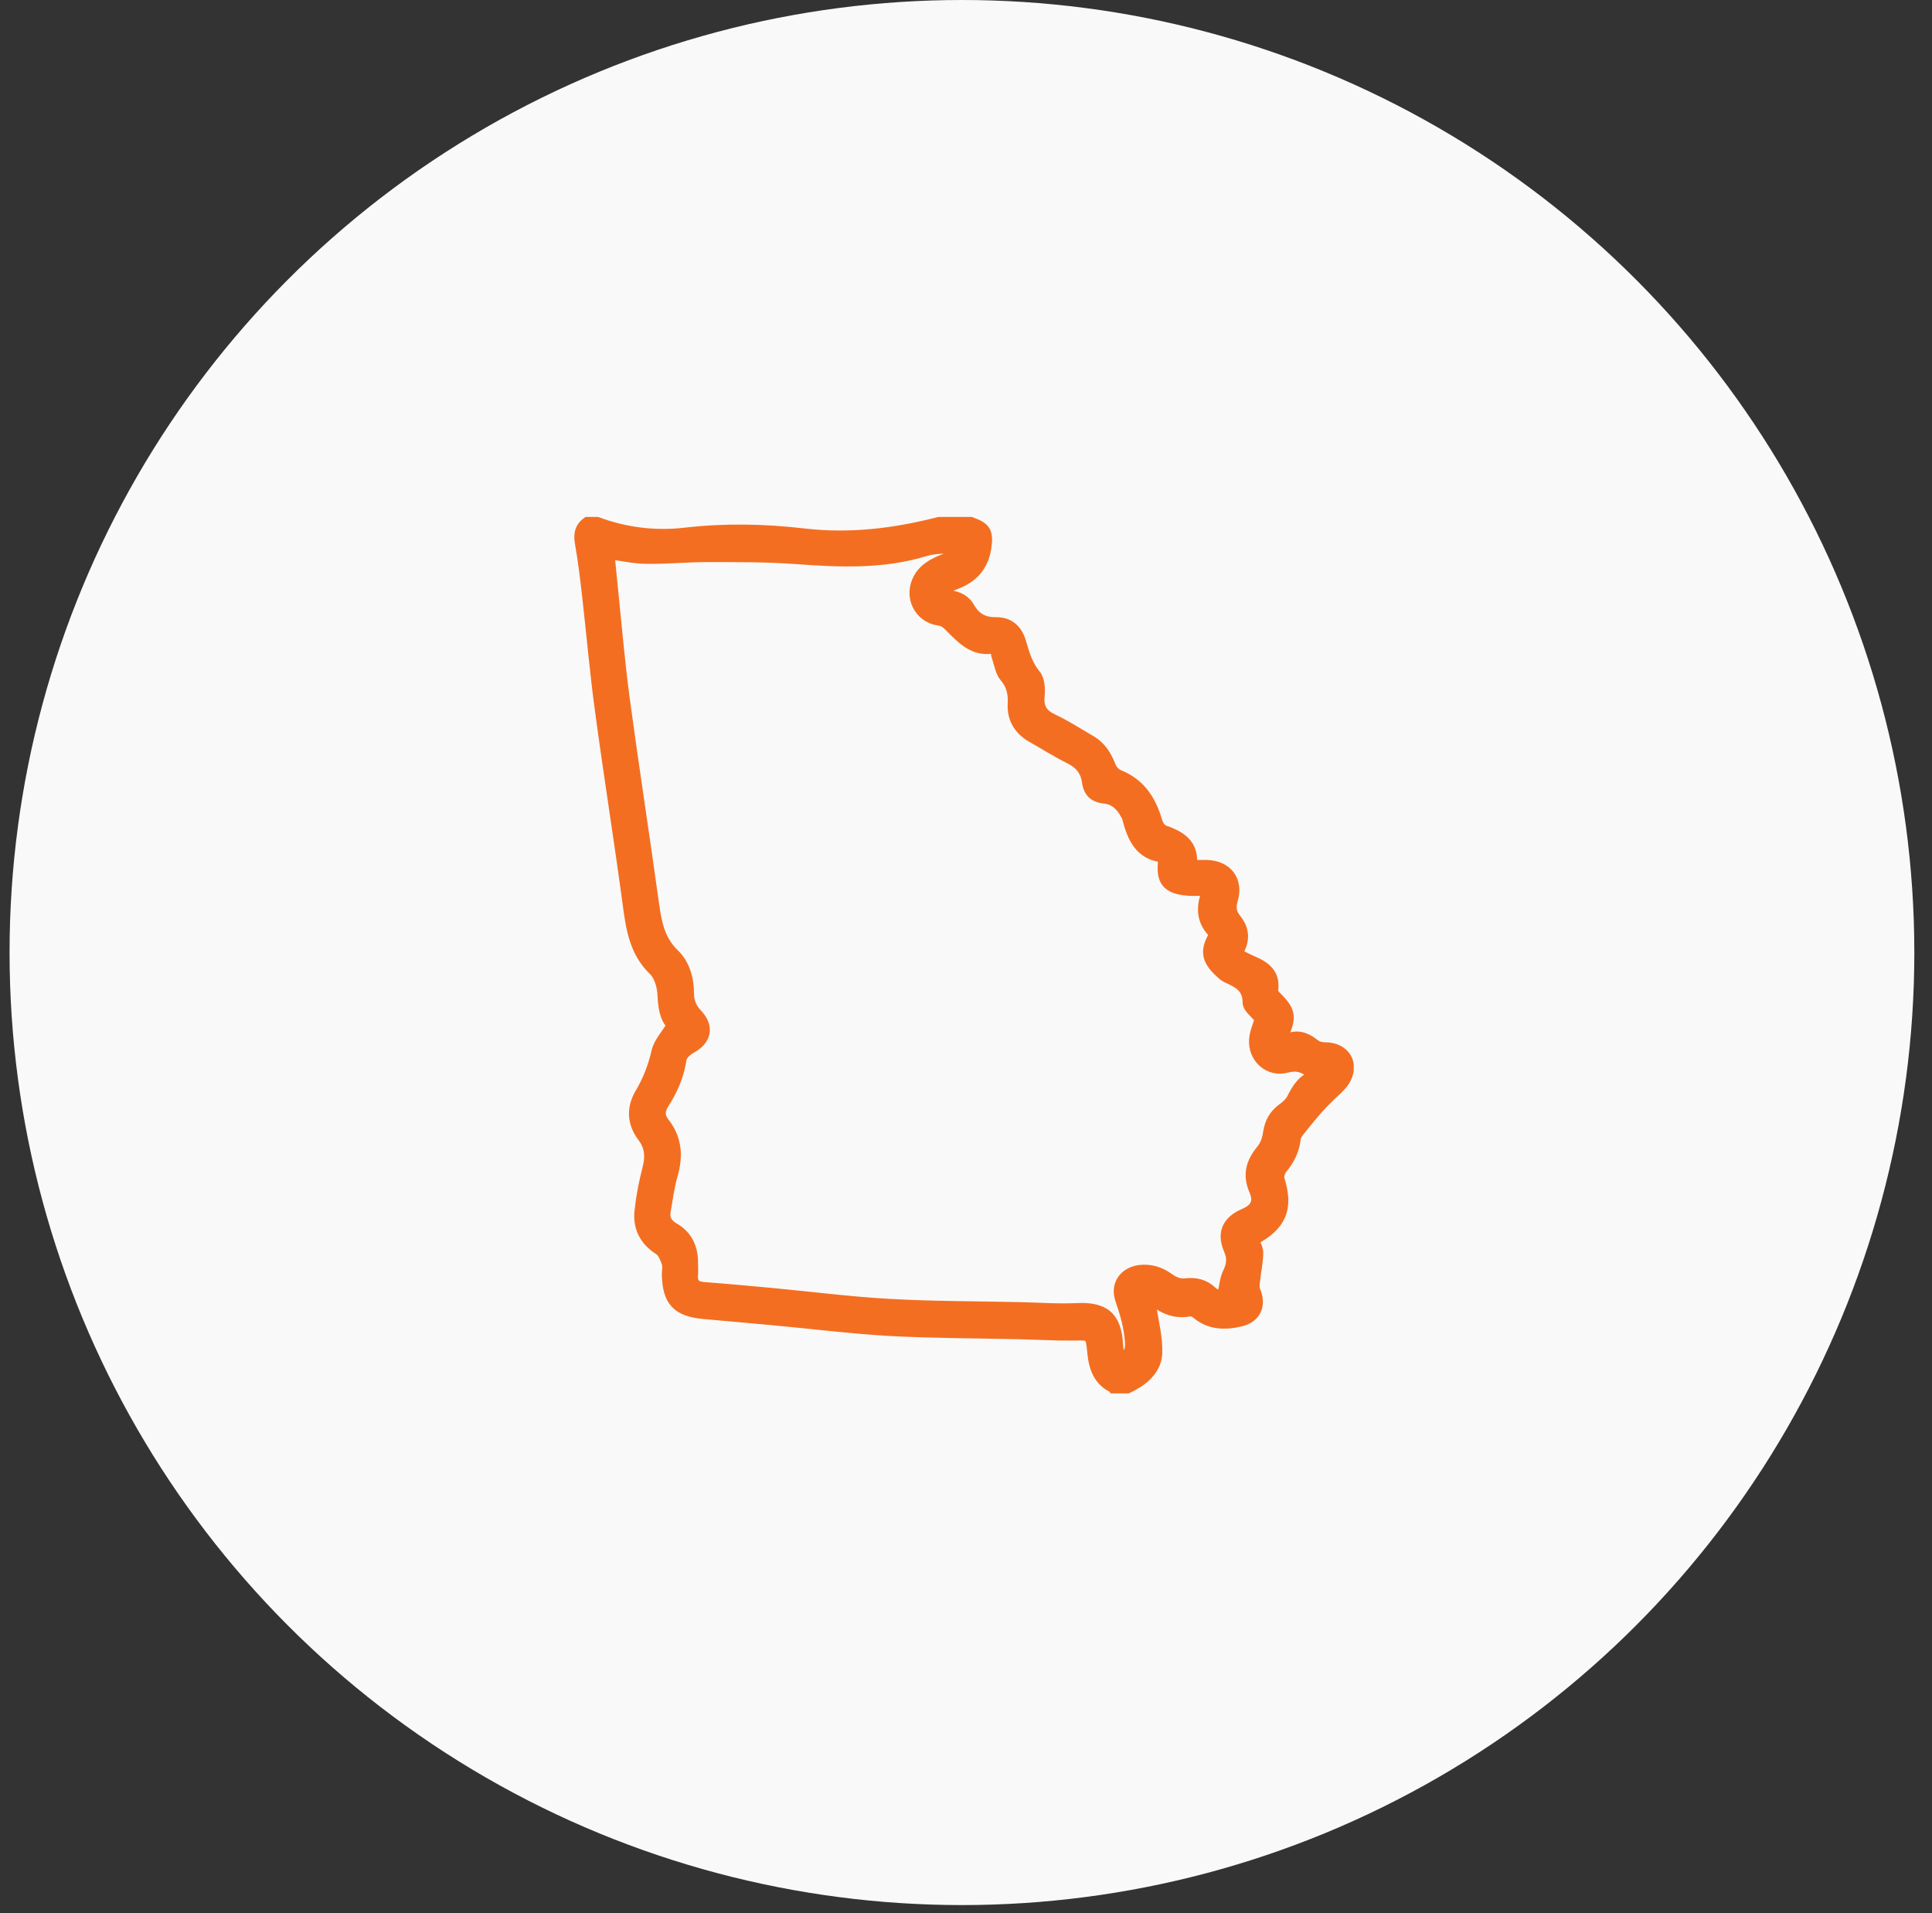
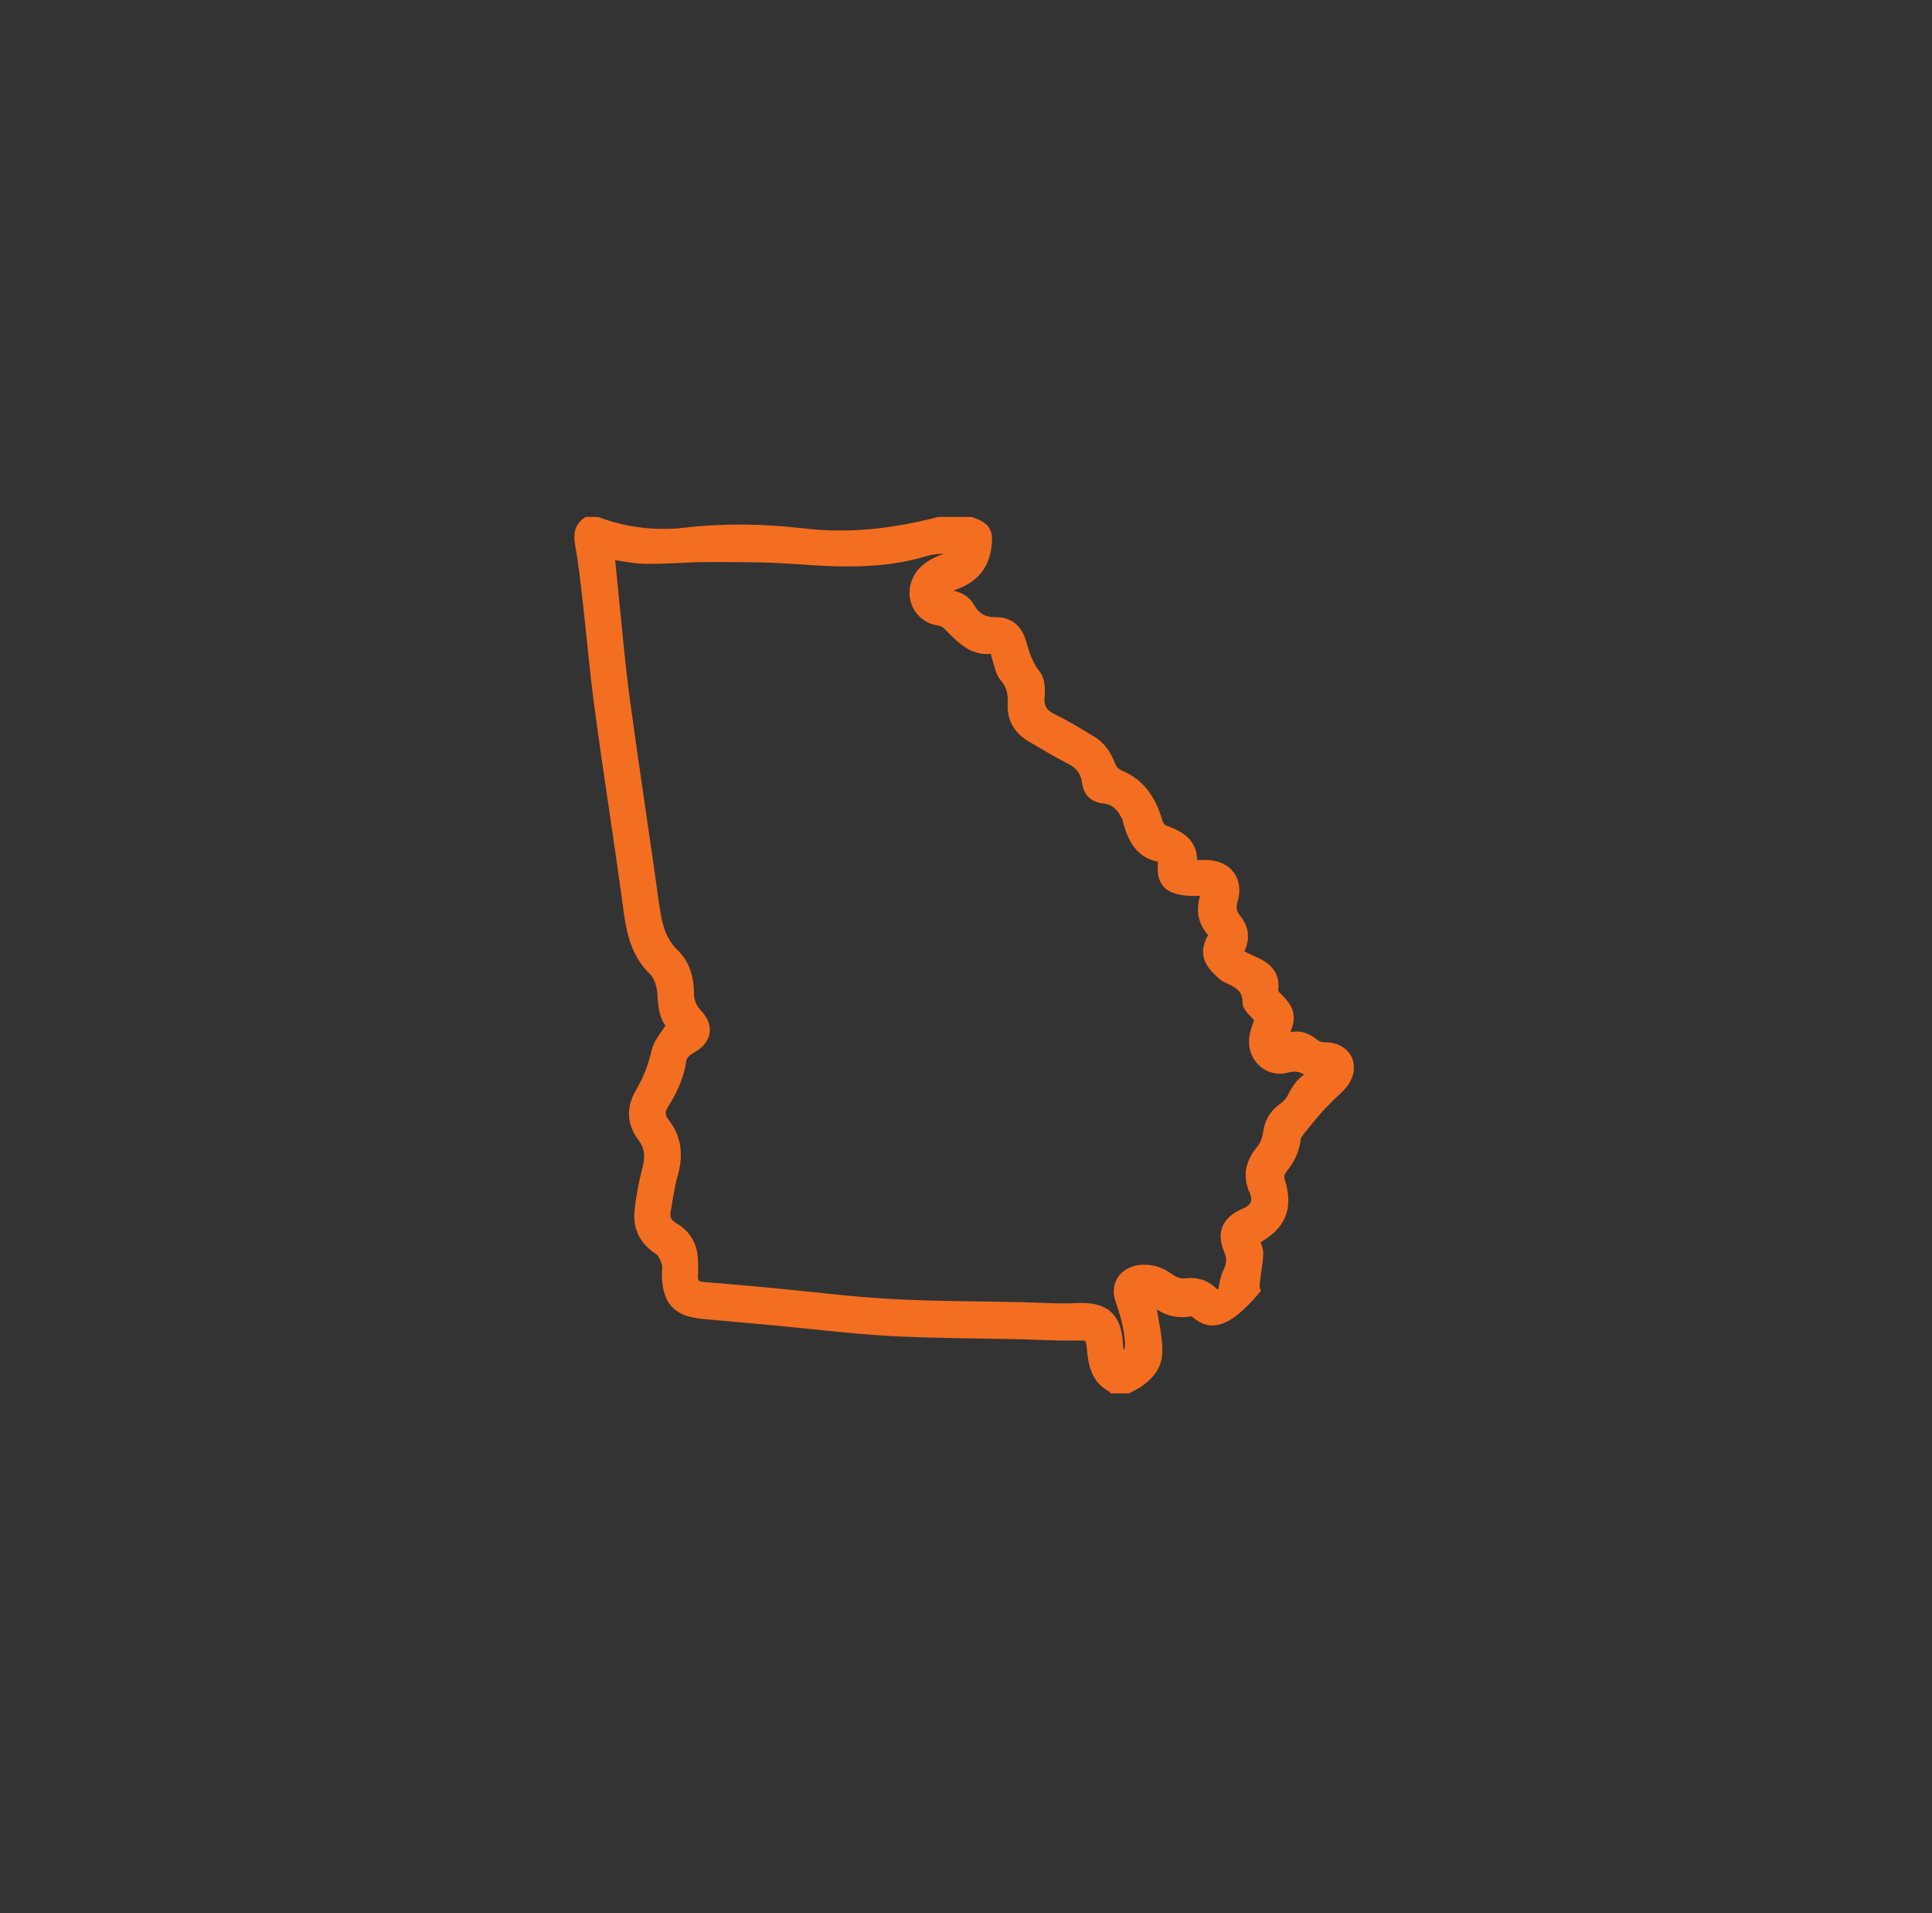
<svg xmlns="http://www.w3.org/2000/svg" width="101" height="100" viewBox="0 0 101 100" fill="none">
  <rect x="0" y="0" width="101" height="100" fill="#333333" stroke="none" />
-   <circle cx="50.288" cy="49.788" r="49.788" fill="#F9F9F9" />
  <g clip-path="url(#clip0_1761_6782)">
-     <path d="M58.24 72.58C57.41 72.22 57.17 71.5 57.09 70.69C57 69.77 57.01 69.8 56.08 69.82C55.14 69.83 54.2 69.77 53.26 69.75C51.01 69.7 48.75 69.7 46.51 69.58C44.44 69.46 42.38 69.2 40.31 69.01C39.12 68.9 37.94 68.8 36.75 68.69C35.39 68.56 34.88 68.01 34.85 66.64C34.85 66.43 34.9 66.21 34.84 66.02C34.76 65.78 34.64 65.47 34.45 65.35C33.68 64.86 33.33 64.17 33.42 63.3C33.5 62.56 33.64 61.82 33.83 61.09C33.99 60.48 33.97 59.95 33.57 59.43C33.03 58.71 32.99 57.92 33.44 57.15C33.85 56.46 34.13 55.74 34.31 54.95C34.42 54.48 34.8 54.08 35.1 53.59C34.73 53.21 34.65 52.63 34.62 51.99C34.6 51.56 34.45 51.02 34.16 50.74C33.15 49.77 32.97 48.53 32.8 47.25C32.35 43.89 31.81 40.55 31.36 37.19C31.09 35.24 30.92 33.27 30.7 31.31C30.59 30.34 30.48 29.38 30.31 28.42C30.22 27.93 30.28 27.56 30.69 27.27H31.22C32.71 27.82 34.25 28.01 35.81 27.83C37.89 27.59 39.95 27.63 42.02 27.87C44.42 28.15 46.76 27.87 49.08 27.27H50.76C51.55 27.55 51.7 27.79 51.57 28.66C51.42 29.61 50.87 30.22 49.98 30.55C49.73 30.64 49.49 30.79 49.24 30.91C49.26 30.96 49.27 31 49.29 31.05C49.41 31.07 49.54 31.08 49.66 31.1C50.11 31.16 50.49 31.35 50.71 31.75C51.02 32.29 51.45 32.52 52.07 32.51C52.72 32.5 53.19 32.86 53.39 33.55C53.57 34.16 53.73 34.74 54.15 35.25C54.37 35.51 54.4 36.01 54.36 36.38C54.3 37 54.52 37.32 55.07 37.58C55.75 37.9 56.38 38.31 57.03 38.69C57.57 39 57.87 39.49 58.09 40.06C58.16 40.23 58.33 40.42 58.51 40.49C59.61 40.93 60.18 41.8 60.5 42.88C60.59 43.19 60.73 43.37 61.03 43.44C61.07 43.45 61.11 43.47 61.15 43.49C61.89 43.79 62.42 44.24 62.32 45.2C62.6 45.2 62.84 45.2 63.08 45.2C64.16 45.22 64.77 46.01 64.46 47.05C64.34 47.45 64.39 47.72 64.65 48.04C65.07 48.57 65.13 49.17 64.7 49.83C64.97 49.96 65.22 50.1 65.48 50.21C66.17 50.5 66.69 50.89 66.57 51.76C66.56 51.85 66.64 51.98 66.71 52.05C67.49 52.8 67.56 53.18 67.09 54.16C67.05 54.24 67.03 54.32 66.96 54.5C67.66 53.95 68.21 54.15 68.76 54.58C68.89 54.69 69.11 54.73 69.29 54.73C70.32 54.73 70.86 55.61 70.32 56.49C70.09 56.86 69.7 57.14 69.39 57.47C69.22 57.64 69.05 57.81 68.89 57.99C68.59 58.34 68.29 58.7 68 59.07C67.9 59.2 67.77 59.35 67.75 59.5C67.69 60.11 67.44 60.62 67.05 61.09C66.93 61.23 66.85 61.5 66.91 61.66C67.37 63.15 67.02 64.05 65.59 64.82C65.66 65.05 65.8 65.28 65.79 65.51C65.78 65.97 65.68 66.43 65.63 66.88C65.61 67.06 65.57 67.28 65.63 67.43C65.97 68.2 65.69 68.88 64.88 69.08C64.06 69.28 63.24 69.27 62.54 68.68C62.45 68.6 62.3 68.54 62.19 68.56C61.45 68.69 60.83 68.46 60.28 67.98C60.25 67.95 60.2 67.95 60.08 67.9C60.13 68.07 60.19 68.18 60.2 68.29C60.32 69.1 60.54 69.92 60.51 70.73C60.48 71.51 59.91 72.08 59.21 72.45C59.1 72.51 58.98 72.57 58.87 72.62H58.25L58.24 72.58ZM31.88 28.99C31.95 29.67 32.01 30.34 32.08 31.01C32.27 32.87 32.43 34.74 32.68 36.59C33.16 40.14 33.71 43.68 34.2 47.22C34.34 48.2 34.49 49.11 35.26 49.85C35.81 50.38 36.03 51.15 36.03 51.92C36.03 52.37 36.18 52.69 36.48 53.01C37.1 53.68 36.94 54.38 36.14 54.81C35.93 54.92 35.67 55.16 35.64 55.36C35.52 56.23 35.17 57 34.71 57.72C34.5 58.05 34.5 58.35 34.74 58.66C35.4 59.5 35.47 60.41 35.18 61.42C35 62.04 34.92 62.69 34.81 63.32C34.74 63.7 34.9 63.96 35.24 64.16C35.91 64.54 36.22 65.15 36.24 65.91C36.24 66.16 36.26 66.41 36.24 66.66C36.21 67.07 36.39 67.23 36.79 67.26C37.98 67.35 39.17 67.46 40.35 67.57C42.4 67.76 44.45 68.03 46.5 68.14C48.76 68.27 51.03 68.26 53.3 68.31C54.3 68.33 55.3 68.41 56.3 68.36C57.74 68.29 58.38 68.81 58.46 70.27C58.47 70.53 58.53 70.79 58.58 71.11C58.97 70.81 59.1 70.56 59.06 70.11C59 69.35 58.8 68.65 58.55 67.93C58.28 67.15 58.75 66.48 59.57 66.37C60.15 66.3 60.66 66.46 61.14 66.81C61.36 66.97 61.67 67.1 61.92 67.07C62.49 67 62.96 67.1 63.38 67.5C63.52 67.64 63.76 67.67 63.88 67.72C63.99 67.25 64.01 66.84 64.18 66.5C64.38 66.09 64.41 65.76 64.23 65.34C63.84 64.45 64.14 63.8 65.03 63.42C65.61 63.17 65.81 62.82 65.55 62.23C65.19 61.4 65.39 60.73 65.94 60.07C66.13 59.84 66.24 59.5 66.28 59.2C66.36 58.67 66.58 58.26 67.01 57.94C67.21 57.8 67.41 57.62 67.52 57.41C67.79 56.87 68.09 56.38 68.76 56.16C68.57 56.08 68.44 56.04 68.33 55.97C68 55.76 67.71 55.71 67.28 55.82C66.33 56.08 65.47 55.31 65.55 54.32C65.58 53.95 65.74 53.59 65.84 53.27C65.62 52.98 65.21 52.69 65.21 52.4C65.21 51.6 64.68 51.37 64.11 51.11C63.98 51.05 63.87 50.94 63.76 50.84C63.04 50.18 62.96 49.66 63.47 48.83C62.81 48.21 62.73 47.45 63.09 46.57C62.71 46.57 62.42 46.59 62.13 46.57C60.98 46.49 60.62 46.04 60.82 44.83C59.58 44.72 59.17 43.79 58.91 42.75C58.9 42.69 58.86 42.64 58.83 42.59C58.6 42.13 58.24 41.8 57.72 41.75C57.16 41.69 56.88 41.4 56.81 40.85C56.73 40.3 56.43 39.93 55.92 39.68C55.24 39.34 54.59 38.93 53.92 38.55C53.25 38.16 52.89 37.57 52.93 36.8C52.96 36.26 52.87 35.82 52.5 35.39C52.29 35.14 52.23 34.75 52.12 34.42C52.06 34.26 52.04 34.08 52 33.89C50.95 34.12 50.32 33.46 49.7 32.84C49.51 32.65 49.38 32.49 49.08 32.45C48.02 32.3 47.48 31.18 47.99 30.23C48.28 29.69 48.78 29.43 49.33 29.21C49.58 29.11 49.79 28.94 50.02 28.8C50 28.75 49.97 28.69 49.95 28.64C49.43 28.7 48.88 28.67 48.39 28.82C46.14 29.51 43.86 29.4 41.56 29.23C40.02 29.12 38.47 29.13 36.93 29.13C35.89 29.13 34.85 29.24 33.8 29.22C33.16 29.22 32.53 29.07 31.85 28.98L31.88 28.99Z" fill="#F46E21" stroke="#F46E21" stroke-width="0.5" stroke-miterlimit="10" />
+     <path d="M58.24 72.58C57.41 72.22 57.17 71.5 57.09 70.69C57 69.77 57.01 69.8 56.08 69.82C55.14 69.83 54.2 69.77 53.26 69.75C51.01 69.7 48.75 69.7 46.51 69.58C44.44 69.46 42.38 69.2 40.31 69.01C39.12 68.9 37.94 68.8 36.75 68.69C35.39 68.56 34.88 68.01 34.85 66.64C34.85 66.43 34.9 66.21 34.84 66.02C34.76 65.78 34.64 65.47 34.45 65.35C33.68 64.86 33.33 64.17 33.42 63.3C33.5 62.56 33.64 61.82 33.83 61.09C33.99 60.48 33.97 59.95 33.57 59.43C33.03 58.71 32.99 57.92 33.44 57.15C33.85 56.46 34.13 55.74 34.31 54.95C34.42 54.48 34.8 54.08 35.1 53.59C34.73 53.21 34.65 52.63 34.62 51.99C34.6 51.56 34.45 51.02 34.16 50.74C33.15 49.77 32.97 48.53 32.8 47.25C32.35 43.89 31.81 40.55 31.36 37.19C31.09 35.24 30.92 33.27 30.7 31.31C30.59 30.34 30.48 29.38 30.31 28.42C30.22 27.93 30.28 27.56 30.69 27.27H31.22C32.71 27.82 34.25 28.01 35.81 27.83C37.89 27.59 39.95 27.63 42.02 27.87C44.42 28.15 46.76 27.87 49.08 27.27H50.76C51.55 27.55 51.7 27.79 51.57 28.66C51.42 29.61 50.87 30.22 49.98 30.55C49.73 30.64 49.49 30.79 49.24 30.91C49.26 30.96 49.27 31 49.29 31.05C49.41 31.07 49.54 31.08 49.66 31.1C50.11 31.16 50.49 31.35 50.71 31.75C51.02 32.29 51.45 32.52 52.07 32.51C52.72 32.5 53.19 32.86 53.39 33.55C53.57 34.16 53.73 34.74 54.15 35.25C54.37 35.51 54.4 36.01 54.36 36.38C54.3 37 54.52 37.32 55.07 37.58C55.75 37.9 56.38 38.31 57.03 38.69C57.57 39 57.87 39.49 58.09 40.06C58.16 40.23 58.33 40.42 58.51 40.49C59.61 40.93 60.18 41.8 60.5 42.88C60.59 43.19 60.73 43.37 61.03 43.44C61.07 43.45 61.11 43.47 61.15 43.49C61.89 43.79 62.42 44.24 62.32 45.2C62.6 45.2 62.84 45.2 63.08 45.2C64.16 45.22 64.77 46.01 64.46 47.05C64.34 47.45 64.39 47.72 64.65 48.04C65.07 48.57 65.13 49.17 64.7 49.83C64.97 49.96 65.22 50.1 65.48 50.21C66.17 50.5 66.69 50.89 66.57 51.76C66.56 51.85 66.64 51.98 66.71 52.05C67.49 52.8 67.56 53.18 67.09 54.16C67.05 54.24 67.03 54.32 66.96 54.5C67.66 53.95 68.21 54.15 68.76 54.58C68.89 54.69 69.11 54.73 69.29 54.73C70.32 54.73 70.86 55.61 70.32 56.49C70.09 56.86 69.7 57.14 69.39 57.47C69.22 57.64 69.05 57.81 68.89 57.99C68.59 58.34 68.29 58.7 68 59.07C67.9 59.2 67.77 59.35 67.75 59.5C67.69 60.11 67.44 60.62 67.05 61.09C66.93 61.23 66.85 61.5 66.91 61.66C67.37 63.15 67.02 64.05 65.59 64.82C65.66 65.05 65.8 65.28 65.79 65.51C65.78 65.97 65.68 66.43 65.63 66.88C65.61 67.06 65.57 67.28 65.63 67.43C64.06 69.28 63.24 69.27 62.54 68.68C62.45 68.6 62.3 68.54 62.19 68.56C61.45 68.69 60.83 68.46 60.28 67.98C60.25 67.95 60.2 67.95 60.08 67.9C60.13 68.07 60.19 68.18 60.2 68.29C60.32 69.1 60.54 69.92 60.51 70.73C60.48 71.51 59.91 72.08 59.21 72.45C59.1 72.51 58.98 72.57 58.87 72.62H58.25L58.24 72.58ZM31.88 28.99C31.95 29.67 32.01 30.34 32.08 31.01C32.27 32.87 32.43 34.74 32.68 36.59C33.16 40.14 33.71 43.68 34.2 47.22C34.34 48.2 34.49 49.11 35.26 49.85C35.81 50.38 36.03 51.15 36.03 51.92C36.03 52.37 36.18 52.69 36.48 53.01C37.1 53.68 36.94 54.38 36.14 54.81C35.93 54.92 35.67 55.16 35.64 55.36C35.52 56.23 35.17 57 34.71 57.72C34.5 58.05 34.5 58.35 34.74 58.66C35.4 59.5 35.47 60.41 35.18 61.42C35 62.04 34.92 62.69 34.81 63.32C34.74 63.7 34.9 63.96 35.24 64.16C35.91 64.54 36.22 65.15 36.24 65.91C36.24 66.16 36.26 66.41 36.24 66.66C36.21 67.07 36.39 67.23 36.79 67.26C37.98 67.35 39.17 67.46 40.35 67.57C42.4 67.76 44.45 68.03 46.5 68.14C48.76 68.27 51.03 68.26 53.3 68.31C54.3 68.33 55.3 68.41 56.3 68.36C57.74 68.29 58.38 68.81 58.46 70.27C58.47 70.53 58.53 70.79 58.58 71.11C58.97 70.81 59.1 70.56 59.06 70.11C59 69.35 58.8 68.65 58.55 67.93C58.28 67.15 58.75 66.48 59.57 66.37C60.15 66.3 60.66 66.46 61.14 66.81C61.36 66.97 61.67 67.1 61.92 67.07C62.49 67 62.96 67.1 63.38 67.5C63.52 67.64 63.76 67.67 63.88 67.72C63.99 67.25 64.01 66.84 64.18 66.5C64.38 66.09 64.41 65.76 64.23 65.34C63.84 64.45 64.14 63.8 65.03 63.42C65.61 63.17 65.81 62.82 65.55 62.23C65.19 61.4 65.39 60.73 65.94 60.07C66.13 59.84 66.24 59.5 66.28 59.2C66.36 58.67 66.58 58.26 67.01 57.94C67.21 57.8 67.41 57.62 67.52 57.41C67.79 56.87 68.09 56.38 68.76 56.16C68.57 56.08 68.44 56.04 68.33 55.97C68 55.76 67.71 55.71 67.28 55.82C66.33 56.08 65.47 55.31 65.55 54.32C65.58 53.95 65.74 53.59 65.84 53.27C65.62 52.98 65.21 52.69 65.21 52.4C65.21 51.6 64.68 51.37 64.11 51.11C63.98 51.05 63.87 50.94 63.76 50.84C63.04 50.18 62.96 49.66 63.47 48.83C62.81 48.21 62.73 47.45 63.09 46.57C62.71 46.57 62.42 46.59 62.13 46.57C60.98 46.49 60.62 46.04 60.82 44.83C59.58 44.72 59.17 43.79 58.91 42.75C58.9 42.69 58.86 42.64 58.83 42.59C58.6 42.13 58.24 41.8 57.72 41.75C57.16 41.69 56.88 41.4 56.81 40.85C56.73 40.3 56.43 39.93 55.92 39.68C55.24 39.34 54.59 38.93 53.92 38.55C53.25 38.16 52.89 37.57 52.93 36.8C52.96 36.26 52.87 35.82 52.5 35.39C52.29 35.14 52.23 34.75 52.12 34.42C52.06 34.26 52.04 34.08 52 33.89C50.95 34.12 50.32 33.46 49.7 32.84C49.51 32.65 49.38 32.49 49.08 32.45C48.02 32.3 47.48 31.18 47.99 30.23C48.28 29.69 48.78 29.43 49.33 29.21C49.58 29.11 49.79 28.94 50.02 28.8C50 28.75 49.97 28.69 49.95 28.64C49.43 28.7 48.88 28.67 48.39 28.82C46.14 29.51 43.86 29.4 41.56 29.23C40.02 29.12 38.47 29.13 36.93 29.13C35.89 29.13 34.85 29.24 33.8 29.22C33.16 29.22 32.53 29.07 31.85 28.98L31.88 28.99Z" fill="#F46E21" stroke="#F46E21" stroke-width="0.5" stroke-miterlimit="10" />
  </g>
  <defs>
    <clipPath id="clip0_1761_6782">
      <rect width="40.77" height="45.83" fill="white" transform="translate(30 27)" />
    </clipPath>
  </defs>
</svg>